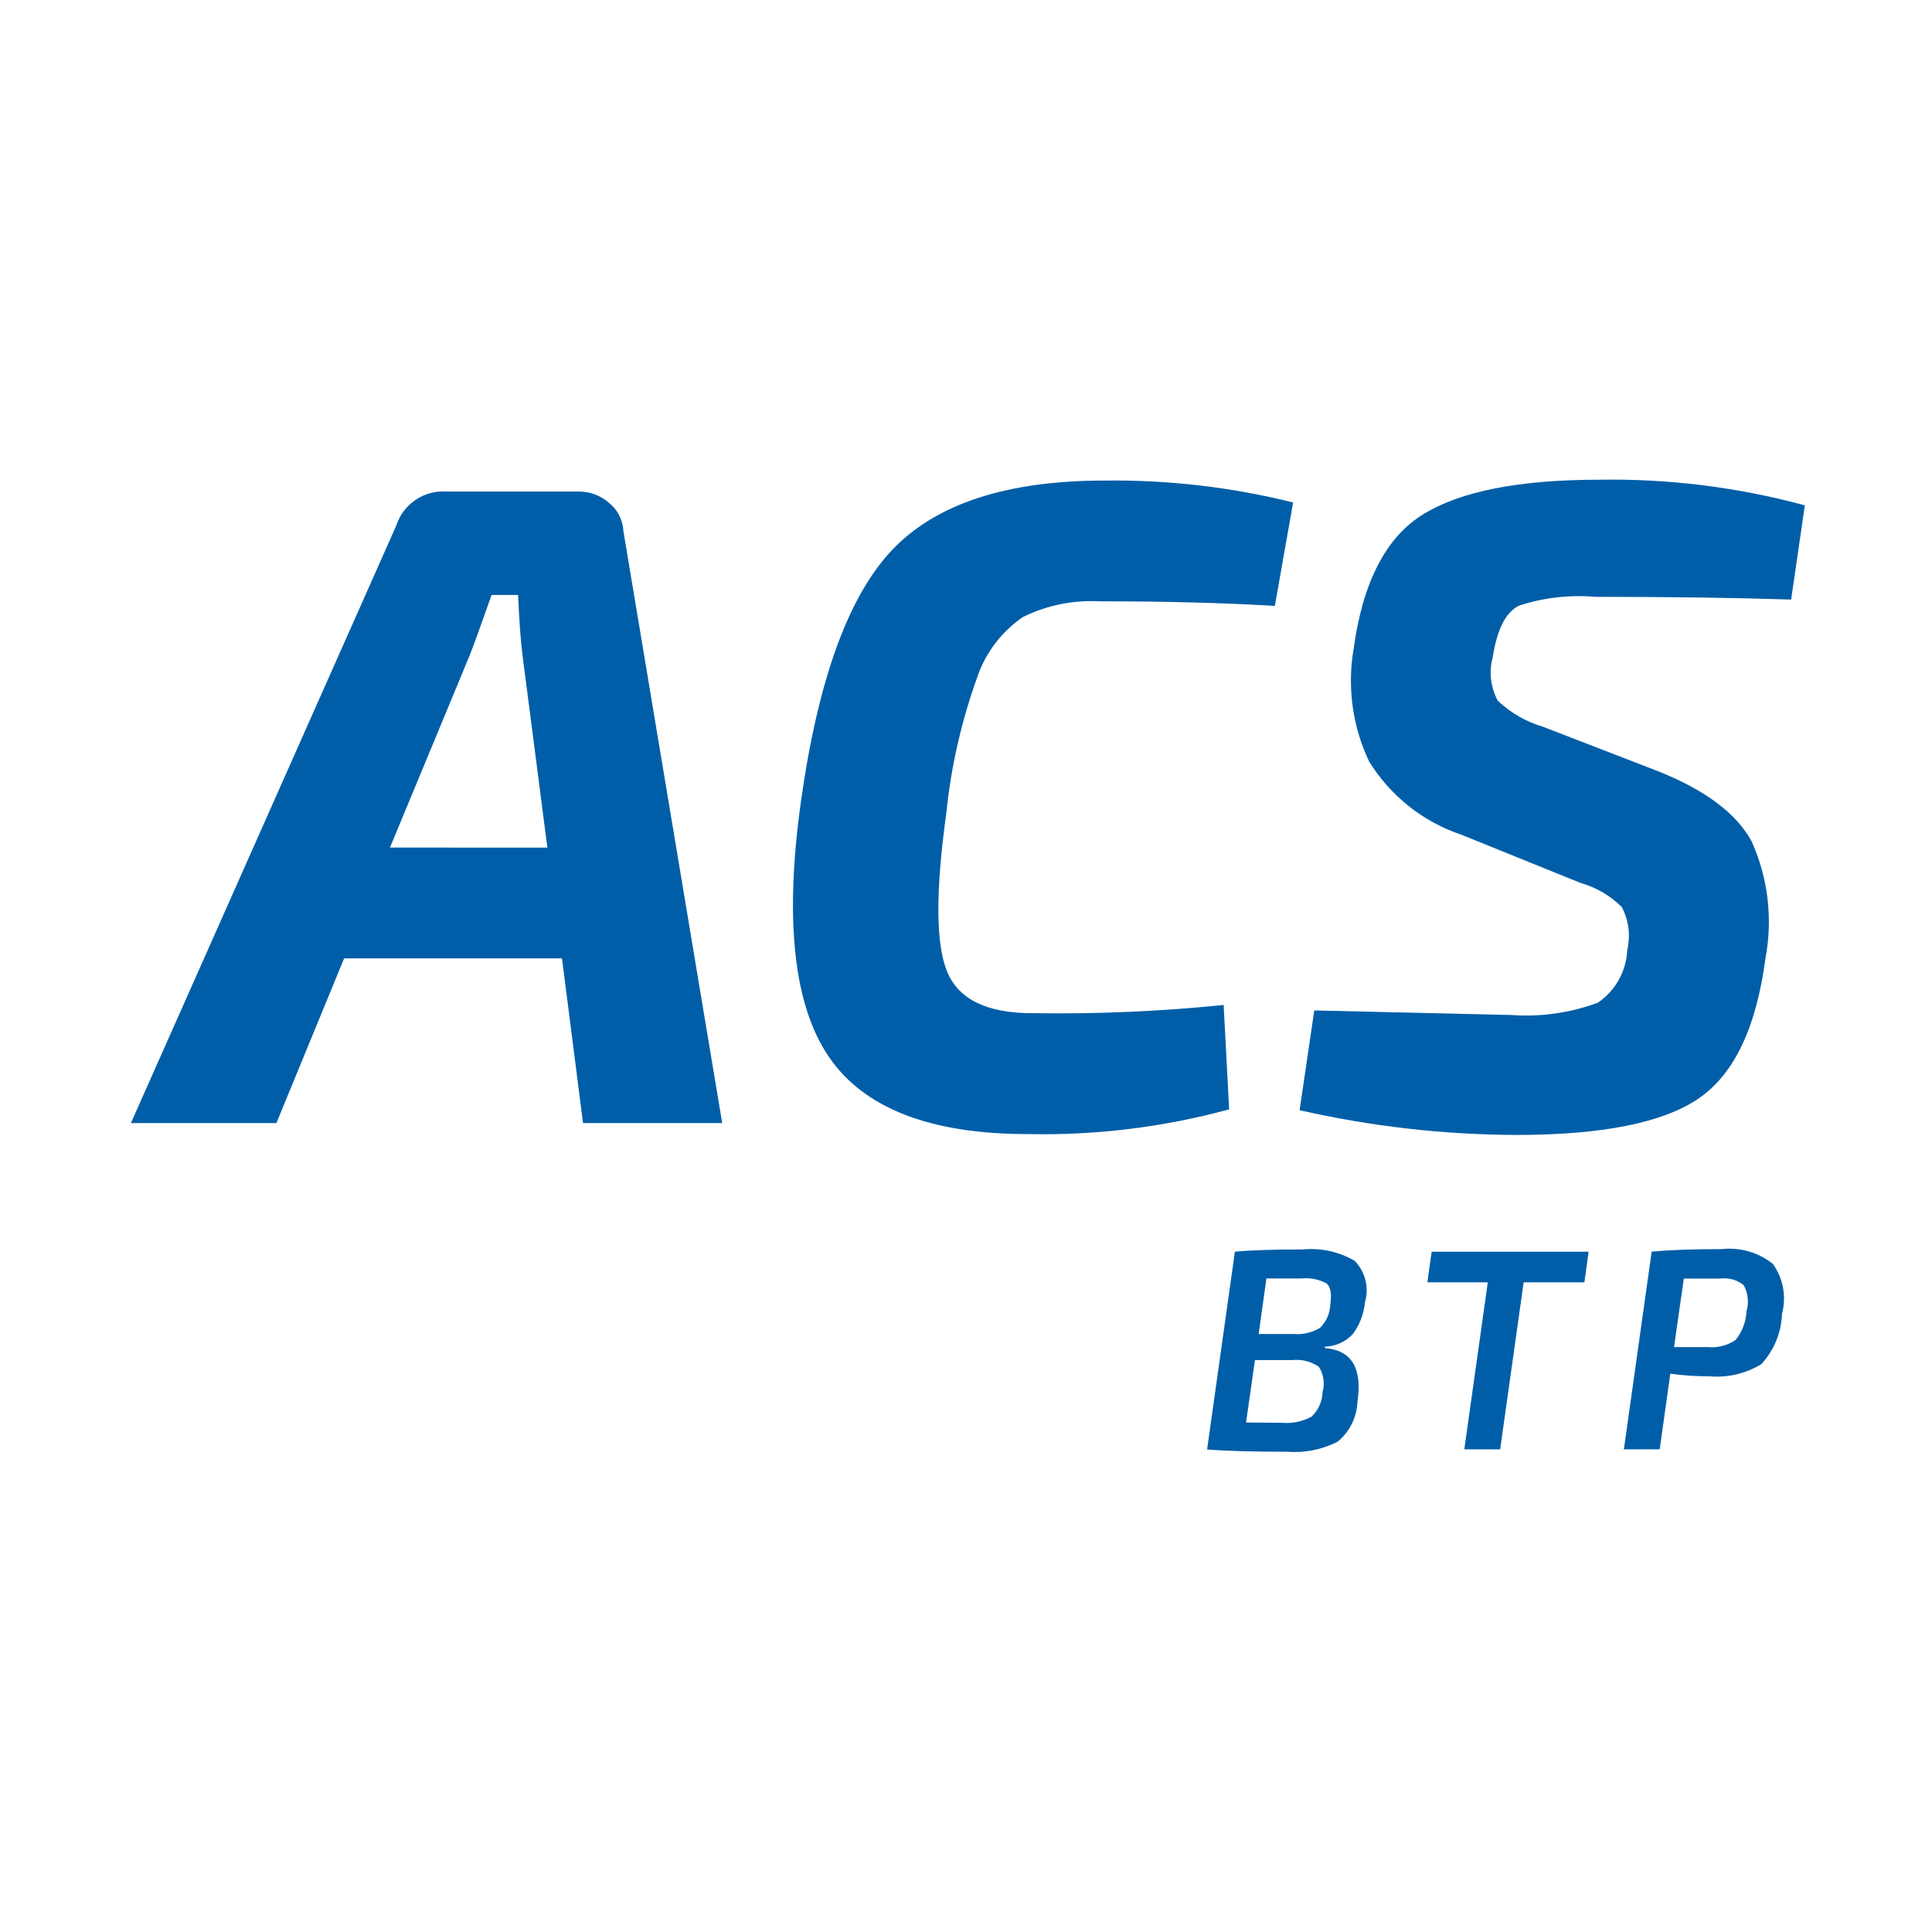
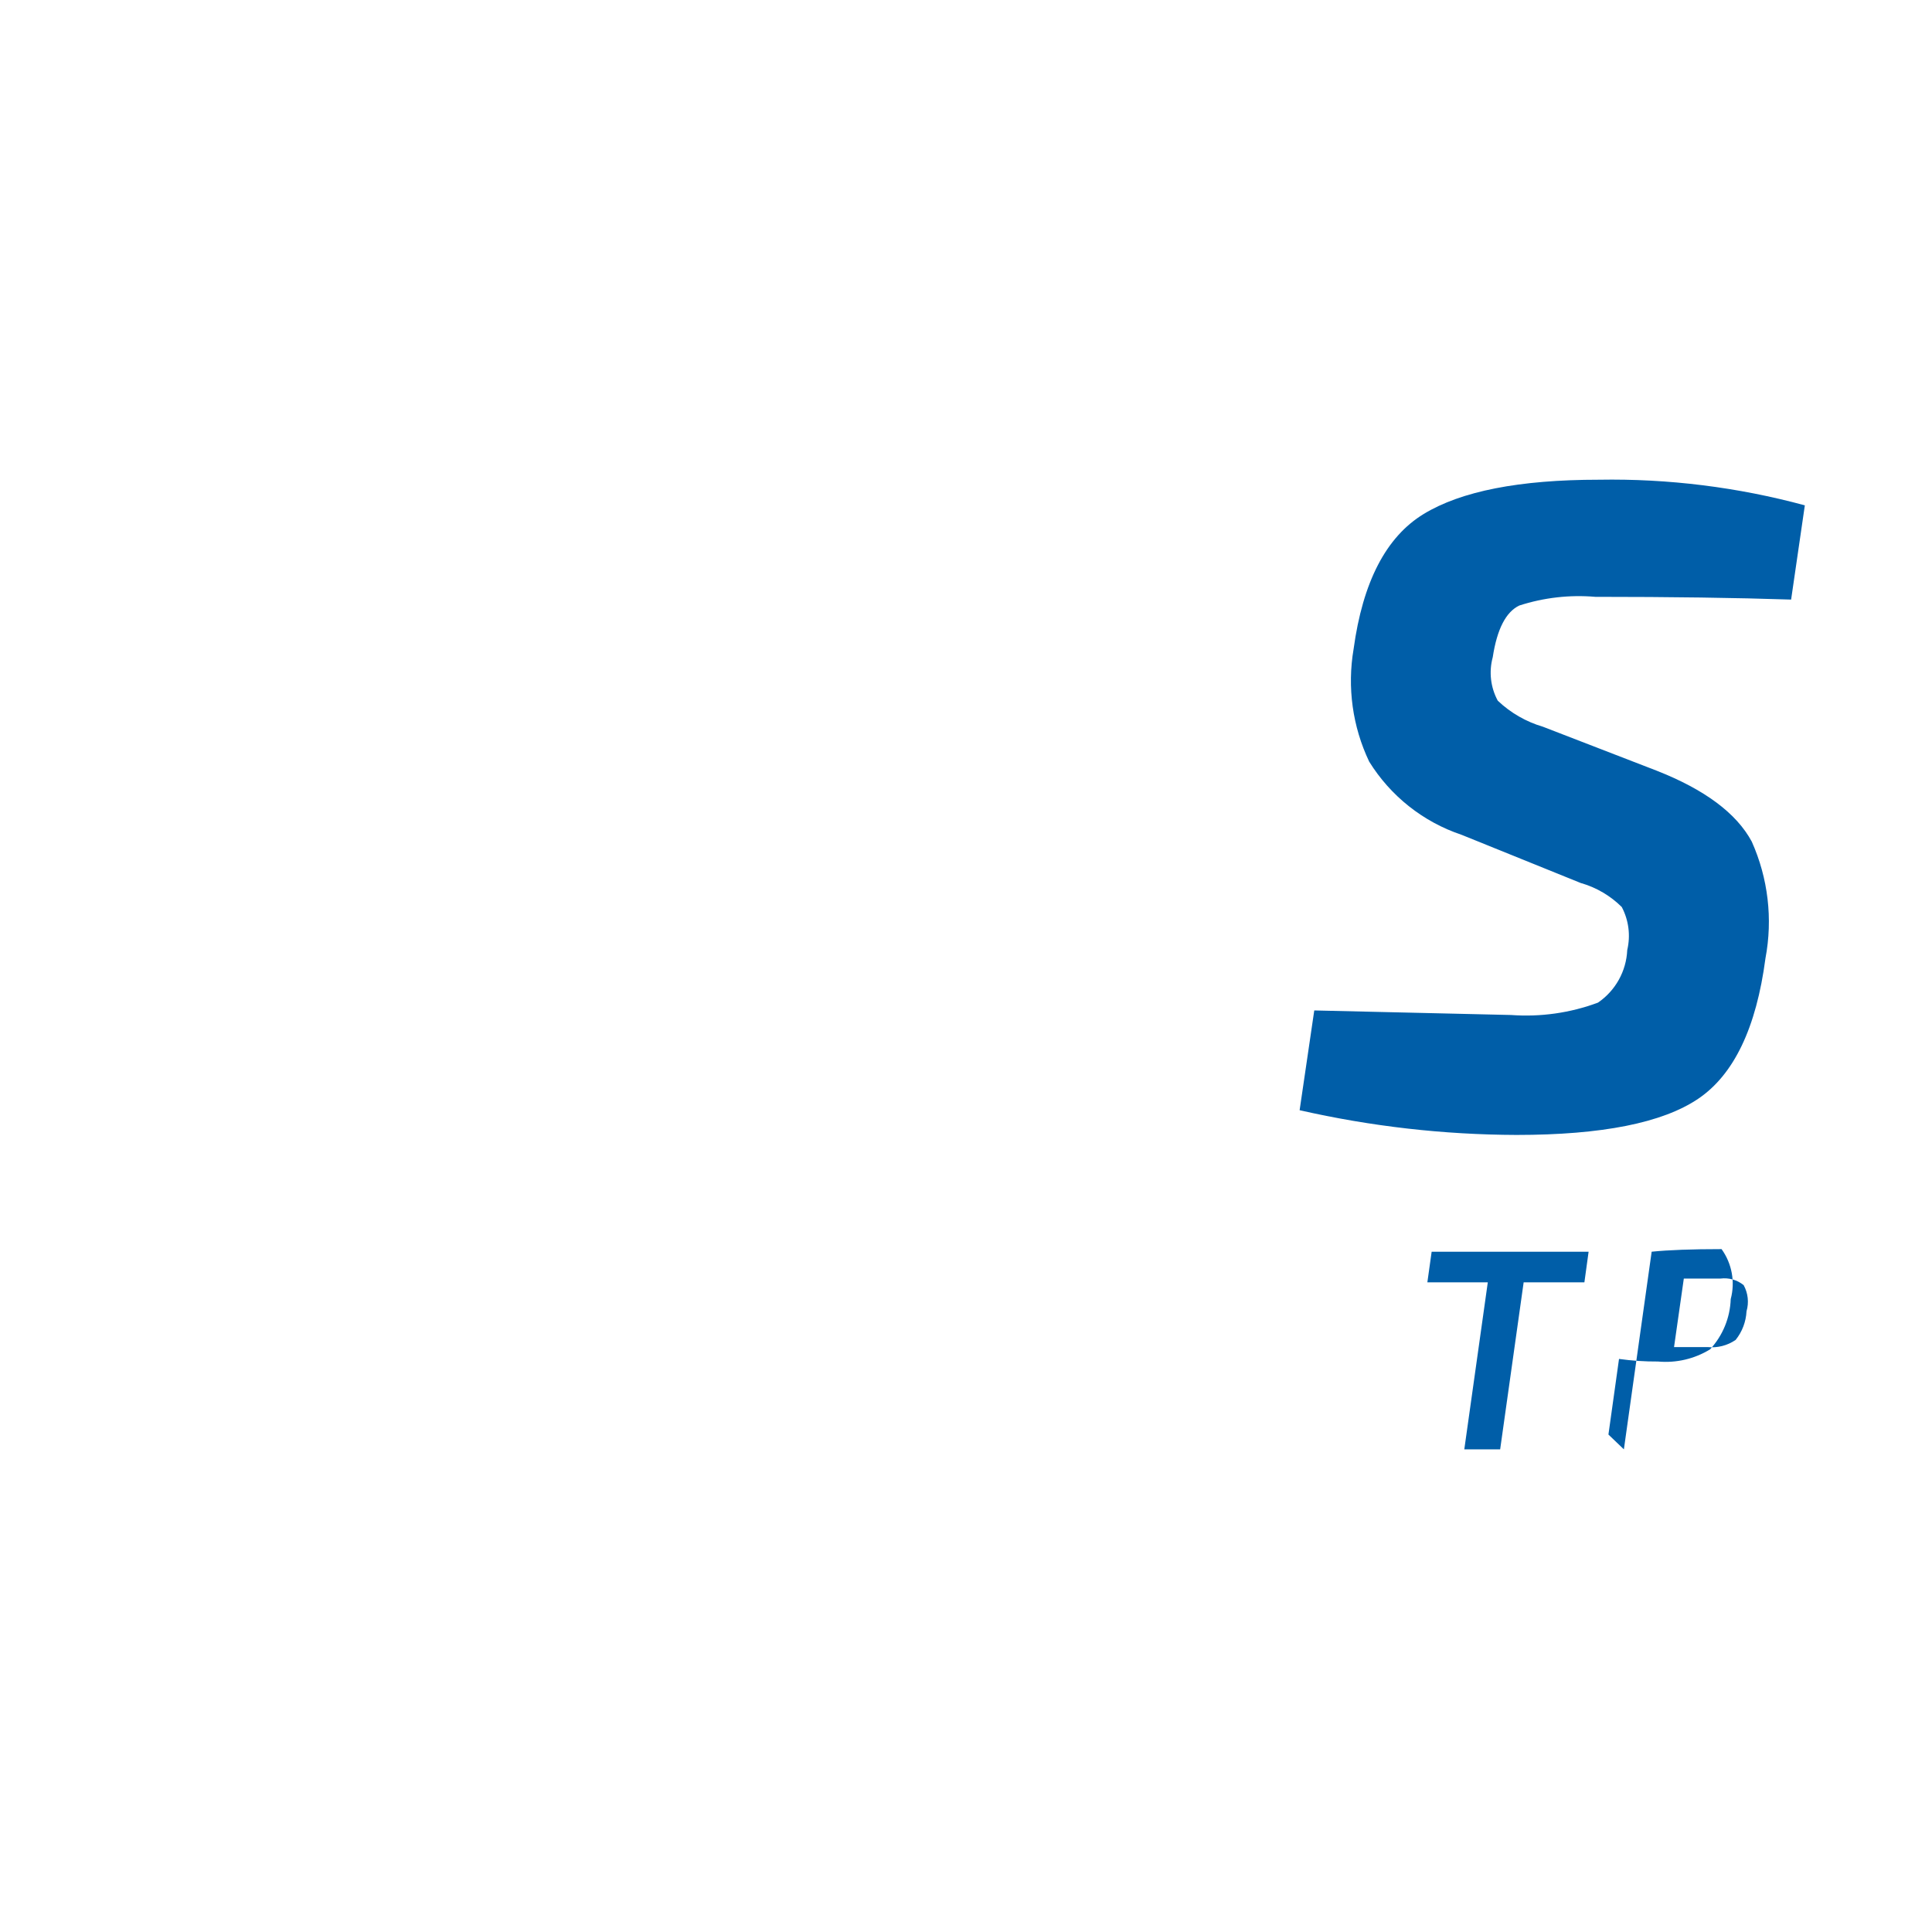
<svg xmlns="http://www.w3.org/2000/svg" version="1.1" id="Calque_1" x="0px" y="0px" viewBox="0 0 500 500" style="enable-background:new 0 0 500 500;" xml:space="preserve">
  <style type="text/css">
	.st0{fill:#005EA8;}
</style>
  <g id="Groupe_620" transform="translate(0 -1)">
    <g>
      <g id="Groupe_619" transform="translate(0 1)">
-         <path id="Tracé_685" class="st0" d="M145.44,248.02H89.06l-17.53,42.63H33.88l68.69-154.67c1.81-5.57,7.18-9.19,13.03-8.77     h34.11c2.93-0.03,5.76,1.02,7.95,2.97c2.19,1.78,3.52,4.4,3.67,7.22l25.58,153.25h-36.02L145.44,248.02z M141.66,219.36     l-6.4-49.51c-0.47-3.47-0.86-8.76-1.18-15.87h-6.86c-2.84,8.05-4.73,13.26-5.67,15.63l-20.63,49.74L141.66,219.36z" />
-         <path id="Tracé_686" class="st0" d="M316.68,260.1l1.42,27c-16.97,4.62-34.51,6.77-52.09,6.4c-25.26,0-42.44-6.67-51.52-20.02     c-9.08-13.34-11.49-35.33-7.22-65.97c4.42-31.58,12.31-53.33,23.69-65.26c11.37-11.92,29.68-17.88,54.91-17.88     c16.44-0.21,32.84,1.7,48.79,5.67l-4.73,26.77c-12.79-0.79-27.95-1.18-45.48-1.19c-6.79-0.35-13.55,1.04-19.66,4.03     c-5.6,3.8-9.8,9.34-11.93,15.76c-4.06,11.28-6.73,23.01-7.94,34.94c-2.84,20.37-2.76,34.11,0.24,41.22     c3,7.11,10.34,10.66,22.02,10.64c16.53,0.26,33.06-0.45,49.51-2.13" />
        <path id="Tracé_687" class="st0" d="M409.29,228.6l-31.03-12.55c-9.94-3.33-18.4-10.04-23.92-18.95     c-4.31-9.06-5.72-19.24-4.03-29.13c2.37-17.37,8.41-29.02,18.12-34.94c9.71-5.92,24.83-8.88,45.36-8.88     c17.99-0.31,35.93,1.93,53.3,6.63l-3.55,24.39c-14.2-0.47-31.09-0.71-50.69-0.71c-6.64-0.57-13.32,0.2-19.66,2.25     c-3.47,1.66-5.76,6.12-6.87,13.38c-1.03,3.78-0.56,7.81,1.3,11.25c3.32,3.15,7.33,5.46,11.72,6.75l29.37,11.35     c12.47,4.9,20.69,11.02,24.64,18.36c4.24,9.47,5.48,20.01,3.55,30.2c-2.37,18-8.17,30.12-17.41,36.36     c-9.23,6.24-24.91,9.36-47.02,9.36c-18.89-0.06-37.71-2.21-56.13-6.4l3.79-25.82c33.47,0.79,50.45,1.18,50.92,1.18     c7.64,0.56,15.32-0.53,22.5-3.2c4.53-3.09,7.34-8.14,7.58-13.62c0.89-3.76,0.38-7.71-1.42-11.13c-2.91-2.88-6.49-5-10.42-6.16" />
-         <path id="Tracé_688" class="st0" d="M312.4,375.09l7.19-51.15c4.2-0.4,10.08-0.59,17.64-0.59c4.66-0.44,9.34,0.6,13.38,2.97     c2.76,2.85,3.76,6.96,2.63,10.75c-0.27,2.99-1.37,5.85-3.19,8.25c-1.86,1.96-4.42,3.11-7.12,3.19l-0.07,0.37     c6.92,0.55,9.74,5.17,8.45,13.86c-0.15,4.01-2,7.77-5.08,10.34c-4.01,2.06-8.51,2.98-13.01,2.63c-9.14,0-16.09-0.2-20.83-0.59      M322.48,368.14l9.28,0.08c2.66,0.23,5.32-0.32,7.67-1.59c1.75-1.65,2.77-3.93,2.85-6.34c0.64-2.22,0.29-4.61-0.96-6.56     c-2.02-1.39-4.46-2.01-6.9-1.74h-9.64L322.48,368.14z M325.74,345.24h9.05c2.38,0.2,4.77-0.36,6.82-1.59     c1.64-1.59,2.6-3.76,2.67-6.04c0.4-2.75,0.07-4.57-0.96-5.45c-1.99-1.09-4.27-1.54-6.52-1.29h-9.05L325.74,345.24z" />
        <path id="Tracé_689" class="st0" d="M410.04,331.87h-15.72l-6.08,43.22h-9.28l6.08-43.22h-15.64l1.11-7.93h40.62L410.04,331.87z     " />
-         <path id="Tracé_690" class="st0" d="M420.26,375.09l7.19-51.15c4.4-0.45,10.43-0.67,18.09-0.67c4.75-0.53,9.53,0.84,13.27,3.82     c2.69,3.74,3.56,8.49,2.37,12.93c-0.16,4.84-2.06,9.45-5.34,13.01c-4.04,2.48-8.77,3.58-13.49,3.15     c-3.37,0.02-6.74-0.2-10.08-0.67l-2.74,19.57L420.26,375.09z M433.24,348.62h8.67c2.57,0.27,5.14-0.39,7.27-1.85     c1.7-2.11,2.68-4.71,2.82-7.42c0.66-2.26,0.39-4.69-0.74-6.75c-1.68-1.37-3.85-1.98-6-1.71h-9.49L433.24,348.62z" />
+         <path id="Tracé_690" class="st0" d="M420.26,375.09l7.19-51.15c4.4-0.45,10.43-0.67,18.09-0.67c2.69,3.74,3.56,8.49,2.37,12.93c-0.16,4.84-2.06,9.45-5.34,13.01c-4.04,2.48-8.77,3.58-13.49,3.15     c-3.37,0.02-6.74-0.2-10.08-0.67l-2.74,19.57L420.26,375.09z M433.24,348.62h8.67c2.57,0.27,5.14-0.39,7.27-1.85     c1.7-2.11,2.68-4.71,2.82-7.42c0.66-2.26,0.39-4.69-0.74-6.75c-1.68-1.37-3.85-1.98-6-1.71h-9.49L433.24,348.62z" />
      </g>
    </g>
  </g>
</svg>